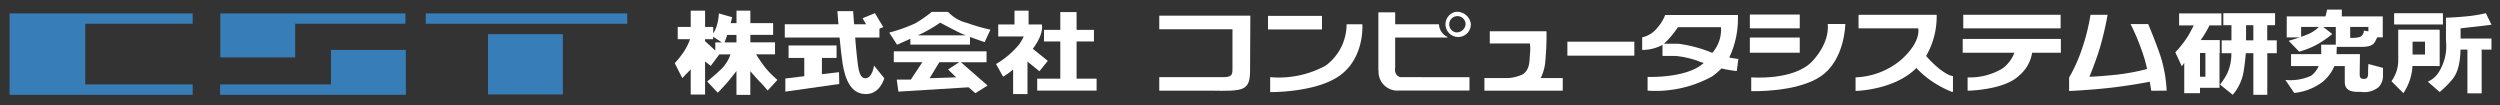
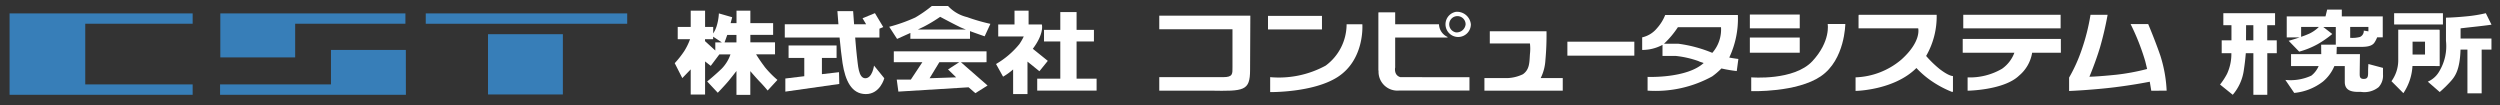
<svg xmlns="http://www.w3.org/2000/svg" width="261" height="11" viewBox="0 0 261 11">
  <rect x="0" y="0" width="261" height="11" fill="#333333" stroke="none" />
  <defs>
    <clipPath id="b">
      <rect width="261" height="11" />
    </clipPath>
  </defs>
  <g id="a" clip-path="url(#b)">
    <g transform="translate(-255 -6095)">
      <g transform="translate(138.285 5823.914)">
        <rect width="21.03" height="1.082" transform="translate(161.164 272.485)" fill="#377eb8" />
        <path d="M136.828,273.567v-1.082H117.714v8.5h19.114V279.9H125.615v-6.333Z" fill="#377eb8" />
        <path d="M147.53,273.567h11.511v-1.082l-19.324,0v4.591h7.813Z" fill="#377eb8" />
        <path d="M159.085,276.3h-7.817V279.9H139.69v1.081h19.4Z" fill="#377eb8" />
        <rect width="7.815" height="6.293" transform="translate(167.664 274.655)" fill="#377eb8" />
        <path d="M196.525,278.03c-.361-.465-.686-.971-.876-1.272h1.978v-1.25h-2.574v-.782h2.376V273.5h-2.376v-1.3h-1.446v1.3h-.616c.107-.4.165-.615.165-.615l-1.389-.4a5.426,5.426,0,0,1-.255,1.393,3.132,3.132,0,0,1-.339.7V273.9h-.848v-1.7h-1.5v1.7h-1.356v1.279h1.288a6.41,6.41,0,0,1-.609,1.247,9.771,9.771,0,0,1-.992,1.255l.792,1.558.877-.909v2.628h1.5V277.5l.592.462.9-1.2h1.16a3.965,3.965,0,0,1-.932,1.508c-.734.705-1.5,1.32-1.5,1.32l1.105,1.179s.734-.757,1.16-1.271c.287-.353.613-.767.791-1v2.489h1.446v-2.474c.252.292.726.834.99,1.106.369.372.821.917.821.917l1.021-1.106a10.528,10.528,0,0,1-1.36-1.394m-5.126-2.522v.845l-1.074-.979v-.2h.848v-.266l.912.6Zm1.246-.782h.962v.782h-1.244c.063-.167.17-.453.282-.782" fill="#fff" />
        <path d="M202.523,278.828v-1.694h1.531v-1.3h-5.011v1.3h1.64v1.909l-1.978.238v1.37l5.632-.8-.029-1.228Z" fill="#fff" />
        <path d="M207.963,277.934s-.17,1.321-.907,1.321-.763-1.437-.88-2.284c-.042-.333-.112-1.12-.181-1.965h2.533v-.926l.4-.168-.87-1.453-1.293.533.374.626h-1.257c-.058-.771-.1-1.367-.1-1.367h-1.642s.041.569.106,1.367h-5.6v1.388h5.721c.09.951.2,1.954.31,2.673.283,1.815.933,3.229,2.433,3.229s1.925-1.653,1.925-1.653Z" fill="#fff" />
-         <path d="M211.756,275.135v.608h6.227v-.8c.758.28,1.53.542,1.53.542l.6-1.3a19.959,19.959,0,0,1-2.436-.705,3.94,3.94,0,0,1-1.983-1.157h-1.7a13.167,13.167,0,0,1-1.726,1.2,16.844,16.844,0,0,1-2.719.966l.822,1.269,1.388-.625m3.113-1.681s1.218.655,1.953,1.012c.182.1.442.2.727.312H212.54c.238-.115.446-.212.6-.287a15.614,15.614,0,0,0,1.727-1.037" fill="#fff" />
+         <path d="M211.756,275.135h6.227v-.8c.758.28,1.53.542,1.53.542l.6-1.3a19.959,19.959,0,0,1-2.436-.705,3.94,3.94,0,0,1-1.983-1.157h-1.7a13.167,13.167,0,0,1-1.726,1.2,16.844,16.844,0,0,1-2.719.966l.822,1.269,1.388-.625m3.113-1.681s1.218.655,1.953,1.012c.182.1.442.2.727.312H212.54c.238-.115.446-.212.6-.287a15.614,15.614,0,0,0,1.727-1.037" fill="#fff" />
        <path d="M219.71,277.583v-1.135h-9.682v1.135h2.979l-1.2,1.812h-1.472l.171,1.255,7.33-.45.708.613,1.273-.8-2.777-2.425Zm-3.173,1.578-2.772.094,1.017-1.672h2.072l-1.165.752Z" fill="#fff" />
        <path d="M229.11,279.3v-3.888h1.811v-1.208H229.11v-1.861h-1.7v1.861h-1.7v1.208h1.7V279.3H225v1.246h6.2V279.3Z" fill="#fff" />
        <path d="M225.23,278.523l.876-1.083-1.565-1.26c1.23-1.63.942-2.539.942-2.539H224.1V272.2h-1.47v1.441h-1.7v1.252h2.666a5.692,5.692,0,0,1-.46.8,8.9,8.9,0,0,1-2.435,2.076l.735,1.322a6.507,6.507,0,0,0,1.049-.755v2.572h1.5v-3.391Z" fill="#fff" />
        <rect width="5.634" height="1.416" transform="translate(249.094 272.744)" fill="#fff" />
        <path d="M258.946,273.617H257.3a5.373,5.373,0,0,1-2.18,4.316,10.206,10.206,0,0,1-5.8,1.207V280.7s4.468.066,7.018-1.557c2.89-1.837,2.606-5.523,2.606-5.523" fill="#fff" />
        <path d="M268.712,272.321a1.324,1.324,0,1,0,1.561,1.3,1.452,1.452,0,0,0-1.561-1.3m0,2.145a.856.856,0,1,1,1.013-.844.939.939,0,0,1-1.013.844" fill="#fff" />
        <path d="M277.563,279.236a4.773,4.773,0,0,0,.492-1.869,28.634,28.634,0,0,0,.116-3.014H272.25v1.27h4.19a4.73,4.73,0,0,1,0,1.113c-.057.868-.026,1.6-.732,2.1a4.087,4.087,0,0,1-1.56.4h-2.46v1.313h8.178v-1.313Z" fill="#fff" />
        <rect width="6.989" height="1.458" transform="translate(280.35 275.438)" fill="#fff" />
        <rect width="5.208" height="1.441" transform="translate(299.4 272.604)" fill="#fff" />
        <rect width="5.208" height="1.584" transform="translate(299.4 275.005)" fill="#fff" />
        <path d="M306.82,279.043c-2.523,1.722-7.277,1.558-7.277,1.558v-1.44s4.474.38,6.395-1.7,1.587-3.87,1.587-3.87h1.84s-.029,3.73-2.545,5.45" fill="#fff" />
        <path d="M319.185,278.271a11.116,11.116,0,0,1-1.382-1.343,8.248,8.248,0,0,0,1.1-4.3h-8.127l-.029.071v1.346h6.226s.379,1.355-1.775,3.278a7.8,7.8,0,0,1-4.762,1.838v1.417s4.013-.057,6.352-2.392a9.446,9.446,0,0,0,1.656,1.41,10.8,10.8,0,0,0,2.1,1.1l.06-.072v-1.6s-.383.047-1.418-.75" fill="#fff" />
        <rect width="10.164" height="1.417" transform="translate(321.68 272.629)" fill="#fff" />
        <path d="M331.868,275.152H321.623v1.437h5.394a3.545,3.545,0,0,1-1.292,1.677,6.655,6.655,0,0,1-3.592.9v1.389s3.794-.044,5.378-1.579a3.932,3.932,0,0,0,1.359-2.382h3Z" fill="#fff" />
        <path d="M342.913,280.55a14.09,14.09,0,0,0-.656-3.654c-.589-1.7-1.272-3.3-1.272-3.3h-1.838a23.582,23.582,0,0,1,1.528,3.871c.071.285.137.556.2.821a22.941,22.941,0,0,1-3.225.6c-2.041.208-2.8.208-2.8.208s.623-1.462,1.107-3.064a34.523,34.523,0,0,0,.793-3.4h-1.786a21.463,21.463,0,0,1-.907,3.607,16.4,16.4,0,0,1-1.328,2.947v1.4s2.434-.1,4.841-.4c1.749-.221,3.015-.459,3.58-.568.1.58.157.942.157.942Z" fill="#fff" />
        <path d="M354.407,275.294h-.992v-1.578h.816v-1.25h-5.4v1.25h.848v1.578H348.66v1.344h1.01a4.953,4.953,0,0,1-.448,2.148,7.17,7.17,0,0,1-.734,1.128l1.326,1.067a4.988,4.988,0,0,0,1.163-2.62c.107-.693.161-1.252.2-1.723h.79v4.343h1.453v-4.343h.992Zm-3.2-1.578h.758v1.578H351.2Z" fill="#fff" />
-         <path d="M347.385,273.74h1.245v-1.255h-4.417v1.255h1.527c-.132.268-.335.667-.594,1.106a10.686,10.686,0,0,1-1.329,1.7l.68,1.46s.1-.132.253-.353v3.163h1.644v-.567h2.038v-3.633h.028v-1.346h-1.989a11.567,11.567,0,0,0,.914-1.527m-.425,5.351h-.566v-2.478h.566Z" fill="#fff" />
        <path d="M363.976,277.768s-.031.4-.031.827,0,.73-.452.73-.425-.282-.425-.633c0-.2.027-1.957.027-1.957h-2.444l.022-.757h2c.733,0,1.612.071,1.949-.471a2.91,2.91,0,0,0,.267-.522h.586V272.8H361.2v-.709H359.67l-.173.709H355.45v2.19h1.35c-.607.207-1.149.355-1.149.355l1.1,1.133a8.755,8.755,0,0,0,1.927-.781,10.355,10.355,0,0,0,1.528-1.062l-.943-.733h1.309v1.846h-1.528s.006,1.04.013.992H355.9v1.245h2.882a2.563,2.563,0,0,1-.766,1,5.2,5.2,0,0,1-2.71.445l.926,1.358a5.826,5.826,0,0,0,3-1.186,4.231,4.231,0,0,0,1.19-1.616h1.088v1.657c0,1.1,1.074,1.037,1.7,1.037a2.372,2.372,0,0,0,1.838-.5,1.763,1.763,0,0,0,.451-1.322v-.684Zm-6.2-3.157c-.249.111-.537.224-.823.318V273.9h1.85a3.619,3.619,0,0,1-1.027.714m6.2-.714v.461l-.483-.081a.678.678,0,0,1-.4.665,3.115,3.115,0,0,1-1.018.09V273.9Z" fill="#fff" />
        <rect width="5.095" height="1.175" transform="translate(366.662 272.466)" fill="#fff" />
        <path d="M371.418,277.98v-3.747h-.027v-.05h-4.3v3.28a3.727,3.727,0,0,1-.708,2.1l1.245,1.249a5.63,5.63,0,0,0,.949-2.833Zm-2.831-2.542h1.3v1.344h-1.3Z" fill="#fff" />
        <path d="M373.6,274.046s.428-.054,1.474-.167,1.755-.215,1.755-.215l-.594-1.2a14.447,14.447,0,0,1-2.037.33c-1.36.135-2.123.135-2.123.135v2.429a5.076,5.076,0,0,1-.681,3.144,2.535,2.535,0,0,1-1.217,1.109l1.245,1.084a12.933,12.933,0,0,0,1.074-1.041c.528-.568,1.028-1.241,1.1-3.393h.719v4.572H375.8v-4.572h1.023v-1.155H373.6Z" fill="#fff" />
        <path d="M237.742,272.721v1.42h7.644v3.934c0,.711.057,1.065-.963,1.065h-6.681v1.41H243.1c3.485.059,4.123.045,4.123-2.167,0-1.917.027-5.662.027-5.662Z" fill="#fff" />
        <path d="M262.912,279.14c-.72-.208-.541-1.023-.541-1.023a.123.123,0,0,0,.015-.042h-.015v-3.07h5.464v-.063a1.517,1.517,0,0,1-.891-1.321v0h-4.573v-1.248h-1.729v.021h-.025v6.063h.021a1.965,1.965,0,0,0,2.156,2.08l7.333,0v-1.39Z" fill="#fff" />
        <path d="M297.25,277.094a9.539,9.539,0,0,0,.9-4.443h-7.588a4.592,4.592,0,0,1-.848,1.37,2.79,2.79,0,0,1-1.556.965V276.3a4.484,4.484,0,0,0,2.122-.53v1.156h1.387a10.2,10.2,0,0,1,2.373.541c.152.088.36.122.537.2-1.783,1.623-5.854,1.446-5.854,1.446v1.435a12.255,12.255,0,0,0,6.737-1.482,7.074,7.074,0,0,0,.972-.833,14.2,14.2,0,0,0,1.6.272l.169-1.265h0c-.007,0-.4-.04-.96-.148m-5.353-3.169h4.5a3.693,3.693,0,0,1-.908,2.681,13.973,13.973,0,0,0-3.535-.95h-1.511a9.463,9.463,0,0,0,1.454-1.731" fill="#fff" />
      </g>
    </g>
  </g>
</svg>